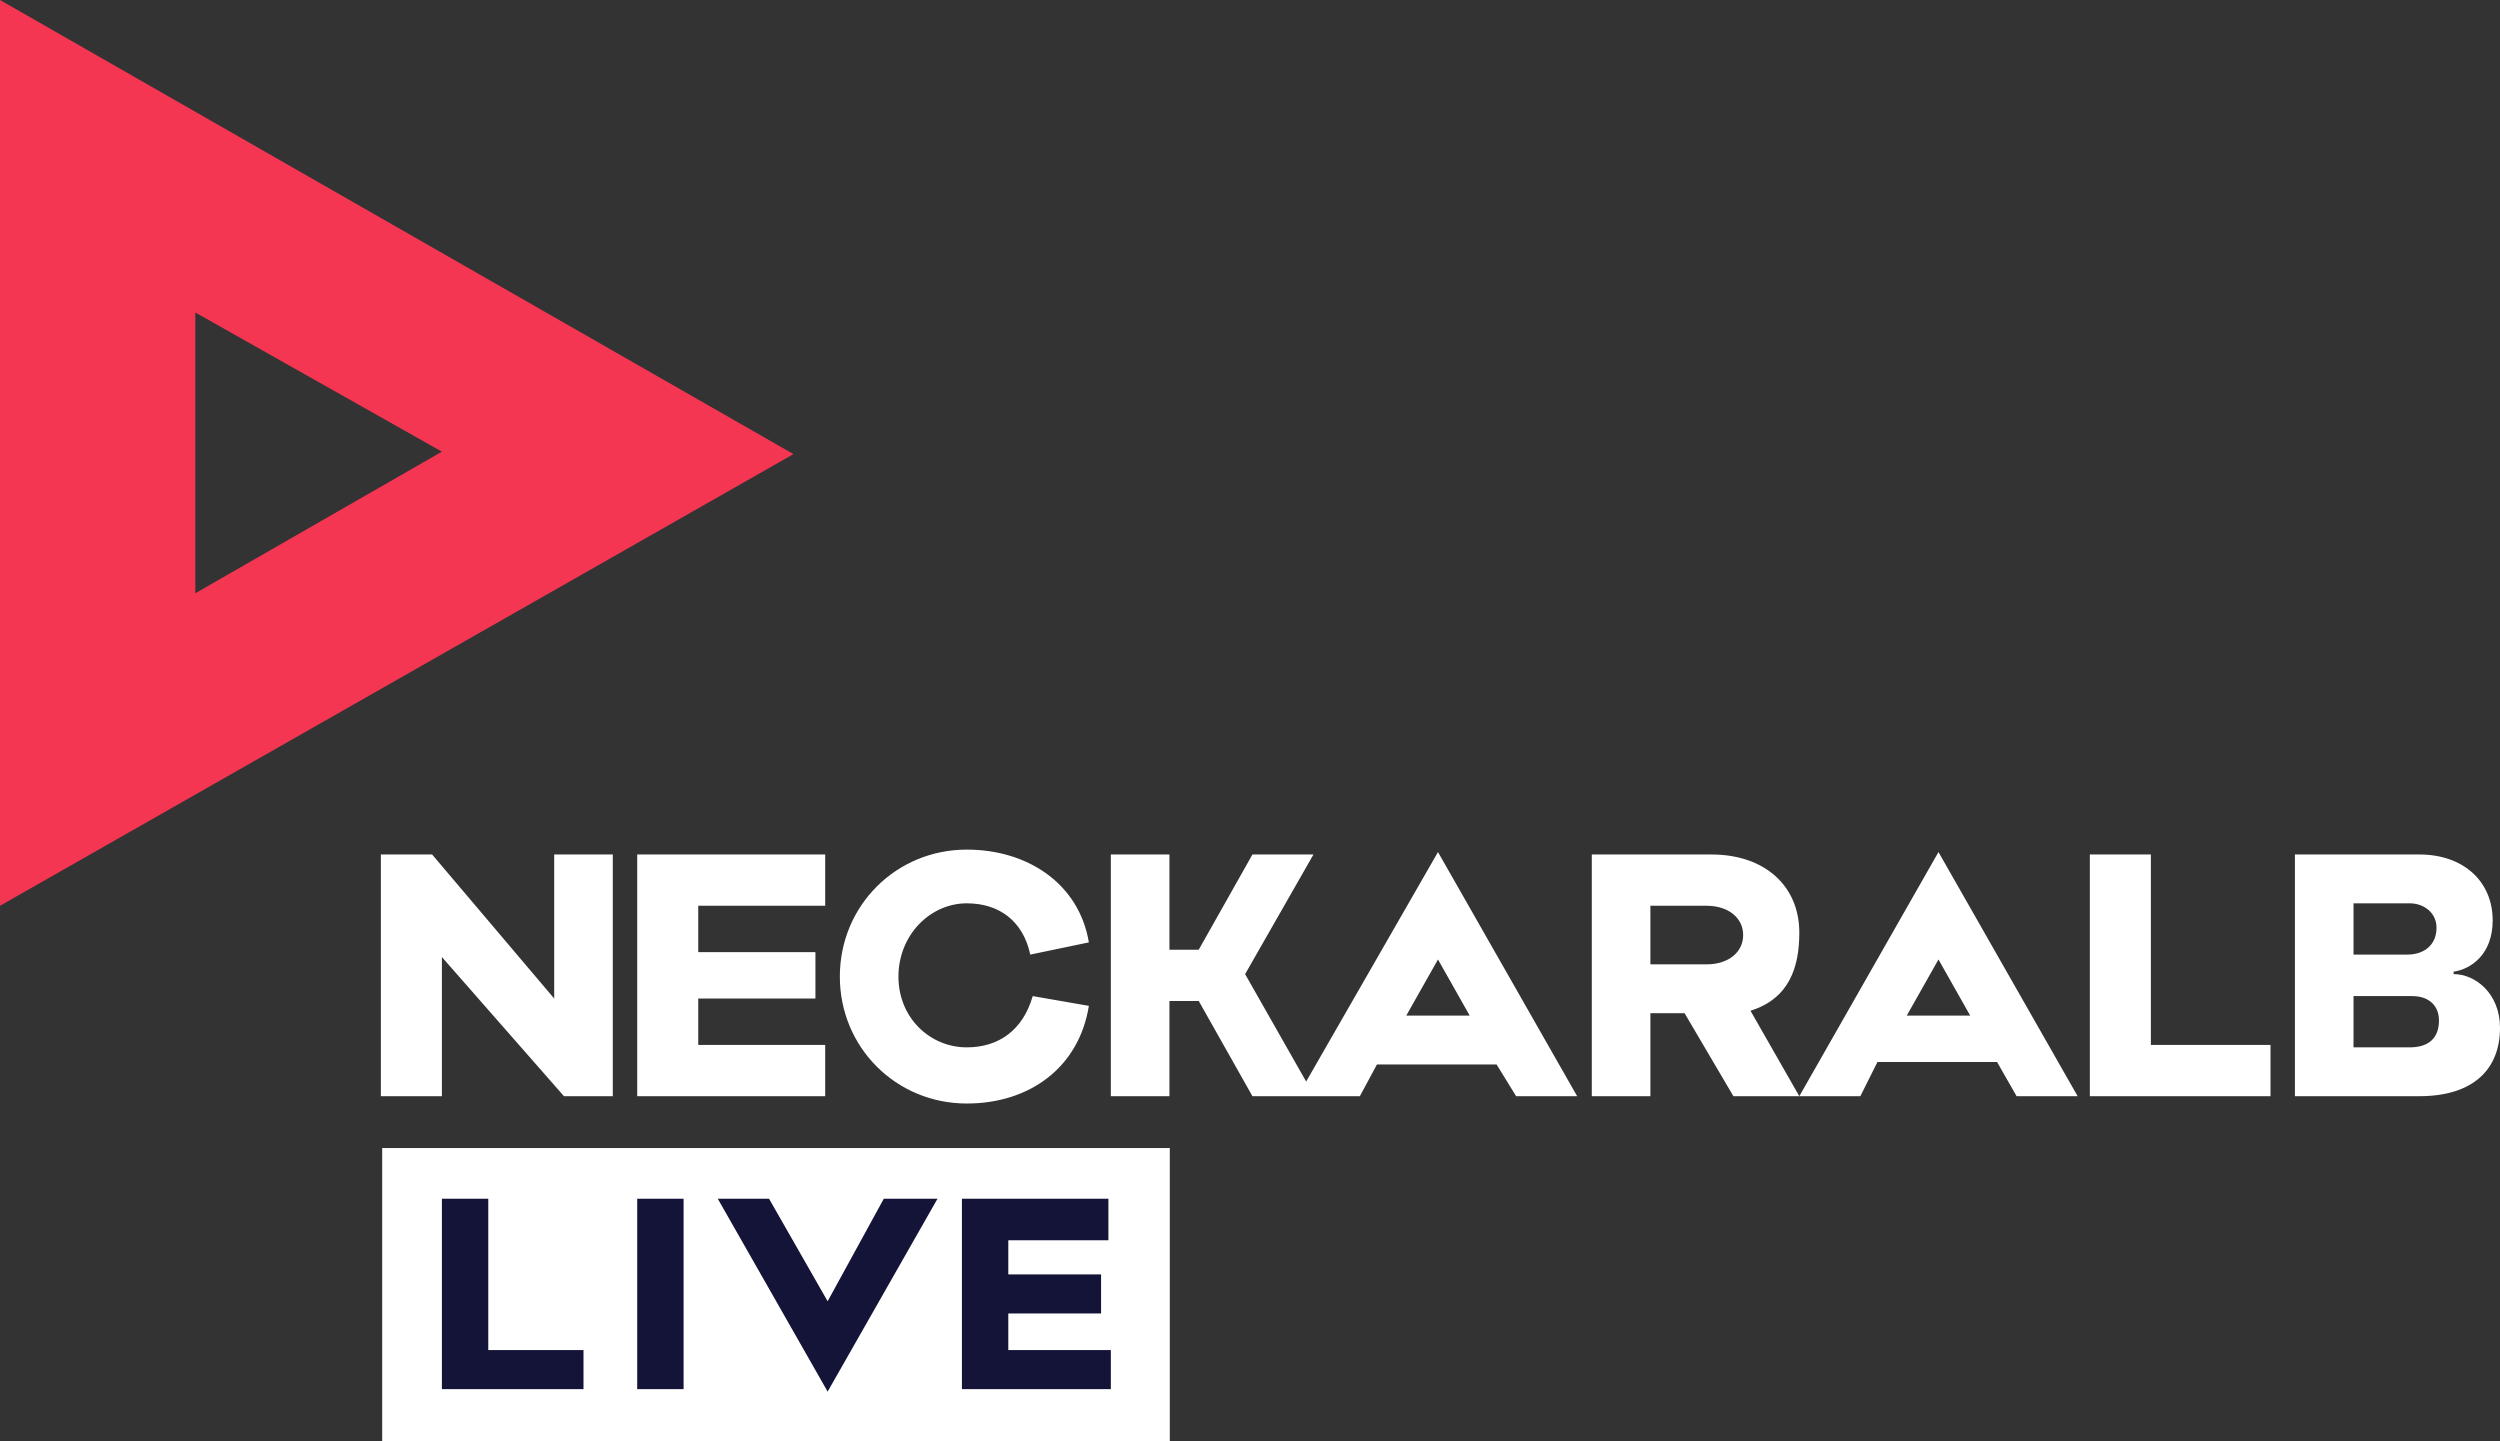
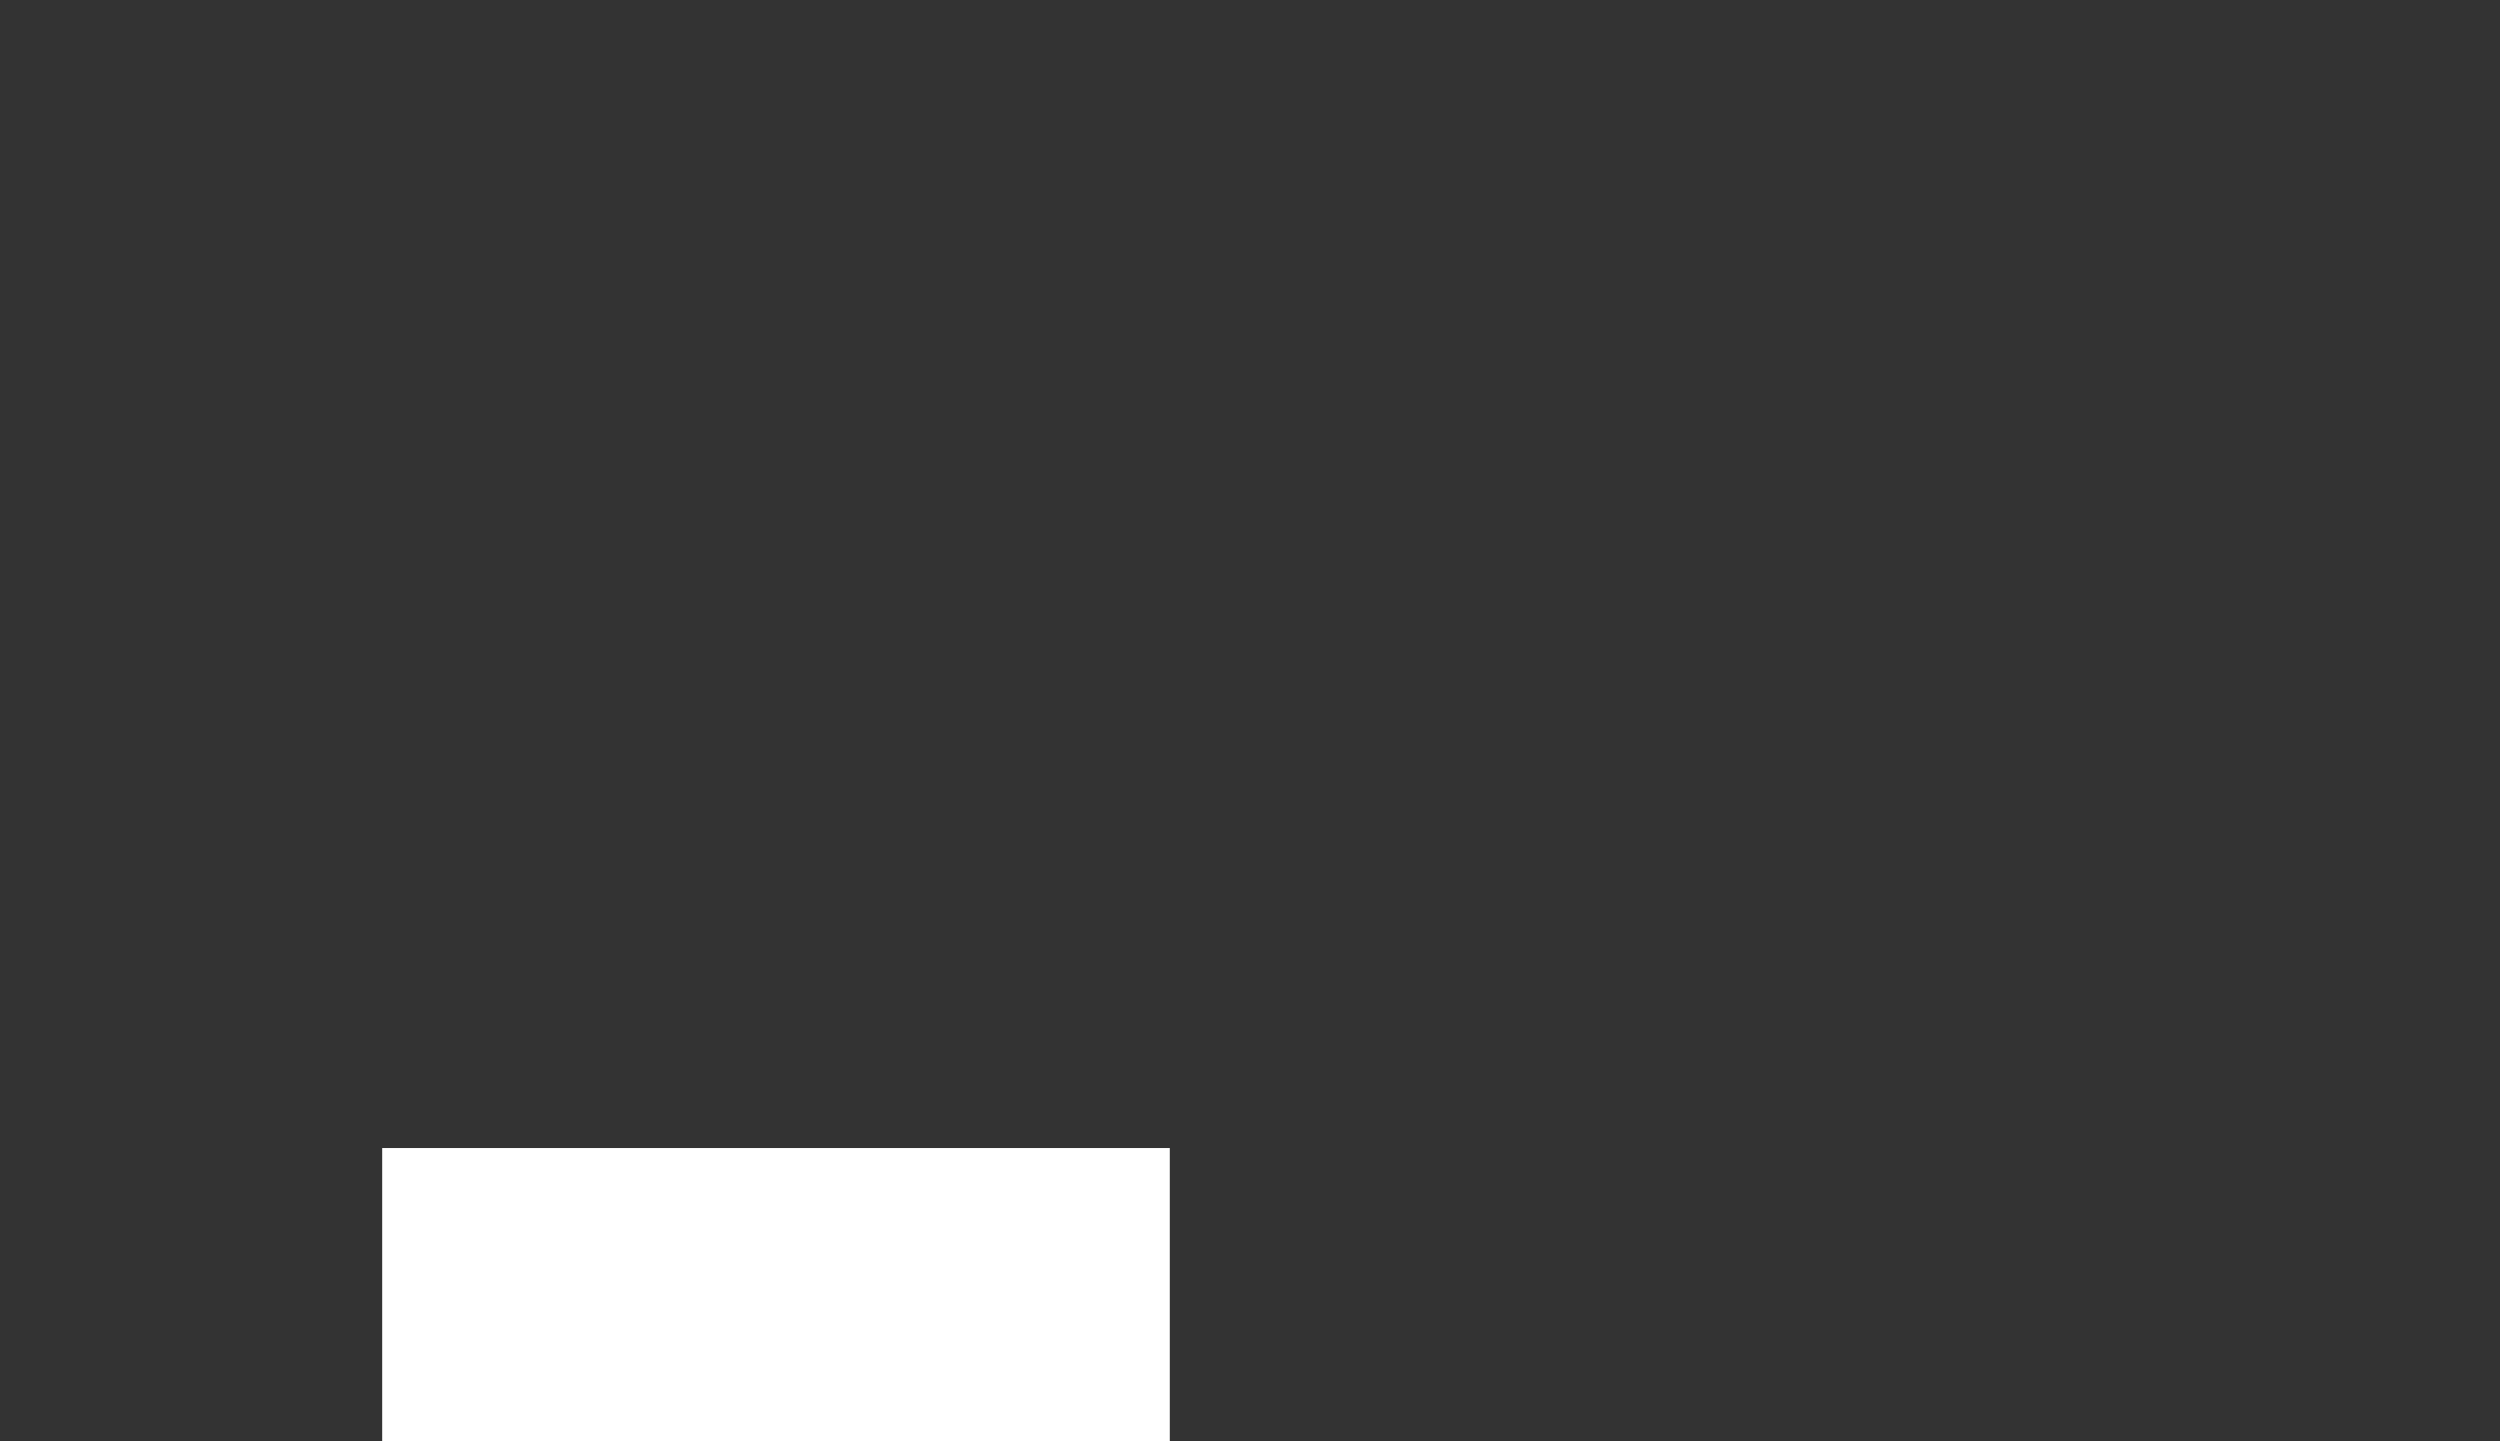
<svg xmlns="http://www.w3.org/2000/svg" version="1.1" id="Ebene_1" x="0px" y="0px" width="1024px" height="590.372px" viewBox="0 0 1024 590.372" enable-background="new 0 0 1024 590.372" xml:space="preserve">
  <rect x="0" y="0" width="1024" height="590.372" fill="#333333" stroke="none" />
-   <path fill="#FFFFFF" d="M368,400c0,17,13,29,28,29c13,0,23-7,27-21l23,4c-4,25-24,40-50,40c-29,0-52-23-52-52s23-52,52-52  c25,0,46,14,50,38l-24,5c-3-14-13-21-26-21C381,370,368,383,368,400z M261,449h77v-21h-52v-19h48v-19h-48v-19h52v-21h-77V449z   M794,349l57,100h-25l-8-14h-49l-7,14h-25L794,349z M807,416l-13-23l-13,23H807z M227,409l-50-59h-21v99h25v-57l50,57h20v-99h-24  V409z M1024,421c0,17-11,28-33,28h-51v-99h51c18,0,30,11,30,27c0,14-9,20-16,21v1C1014,399,1024,407,1024,421z M964,391h22  c7,0,12-4,12-11c0-6-5-10-11-10h-23V391z M999,418c0-6-4-10-11-10h-24v21h23C995,429,999,425,999,418z M881,350h-25v99h74v-21h-49  V350z M717,414l20,35h-1h-26l-20-34h-14v34h-24v-99h49c22,0,36,13,36,32C737,396,733,409,717,414z M714,383c0-7-6-12-15-12h-23v24  h23C708,395,714,390,714,383z M589,349l57,100h-25l-8-13h-49l-7,13h-18h-7h-1h-18l-22-39h-12v39h-24v-99h24v39h12l22-39h25l-28,49  l25,44L589,349z M602,416l-13-23l-13,23H602z" />
-   <path fill="#F43653" d="M0,0v371l325-185L0,0z M80,128l101,57L80,243V128z" />
  <rect x="156.548" y="470.239" fill="#FFFFFF" width="322.597" height="120.133" />
-   <path fill="#131437" d="M261,491h19v78h-19V491z M413,553v-15h38v-16h-38v-14h41v-17h-60v78h61v-16H413z M339,533l-24-42h-21l45,79  l45-79h-22L339,533z M200,491h-19v78h58v-16h-39V491z" />
</svg>